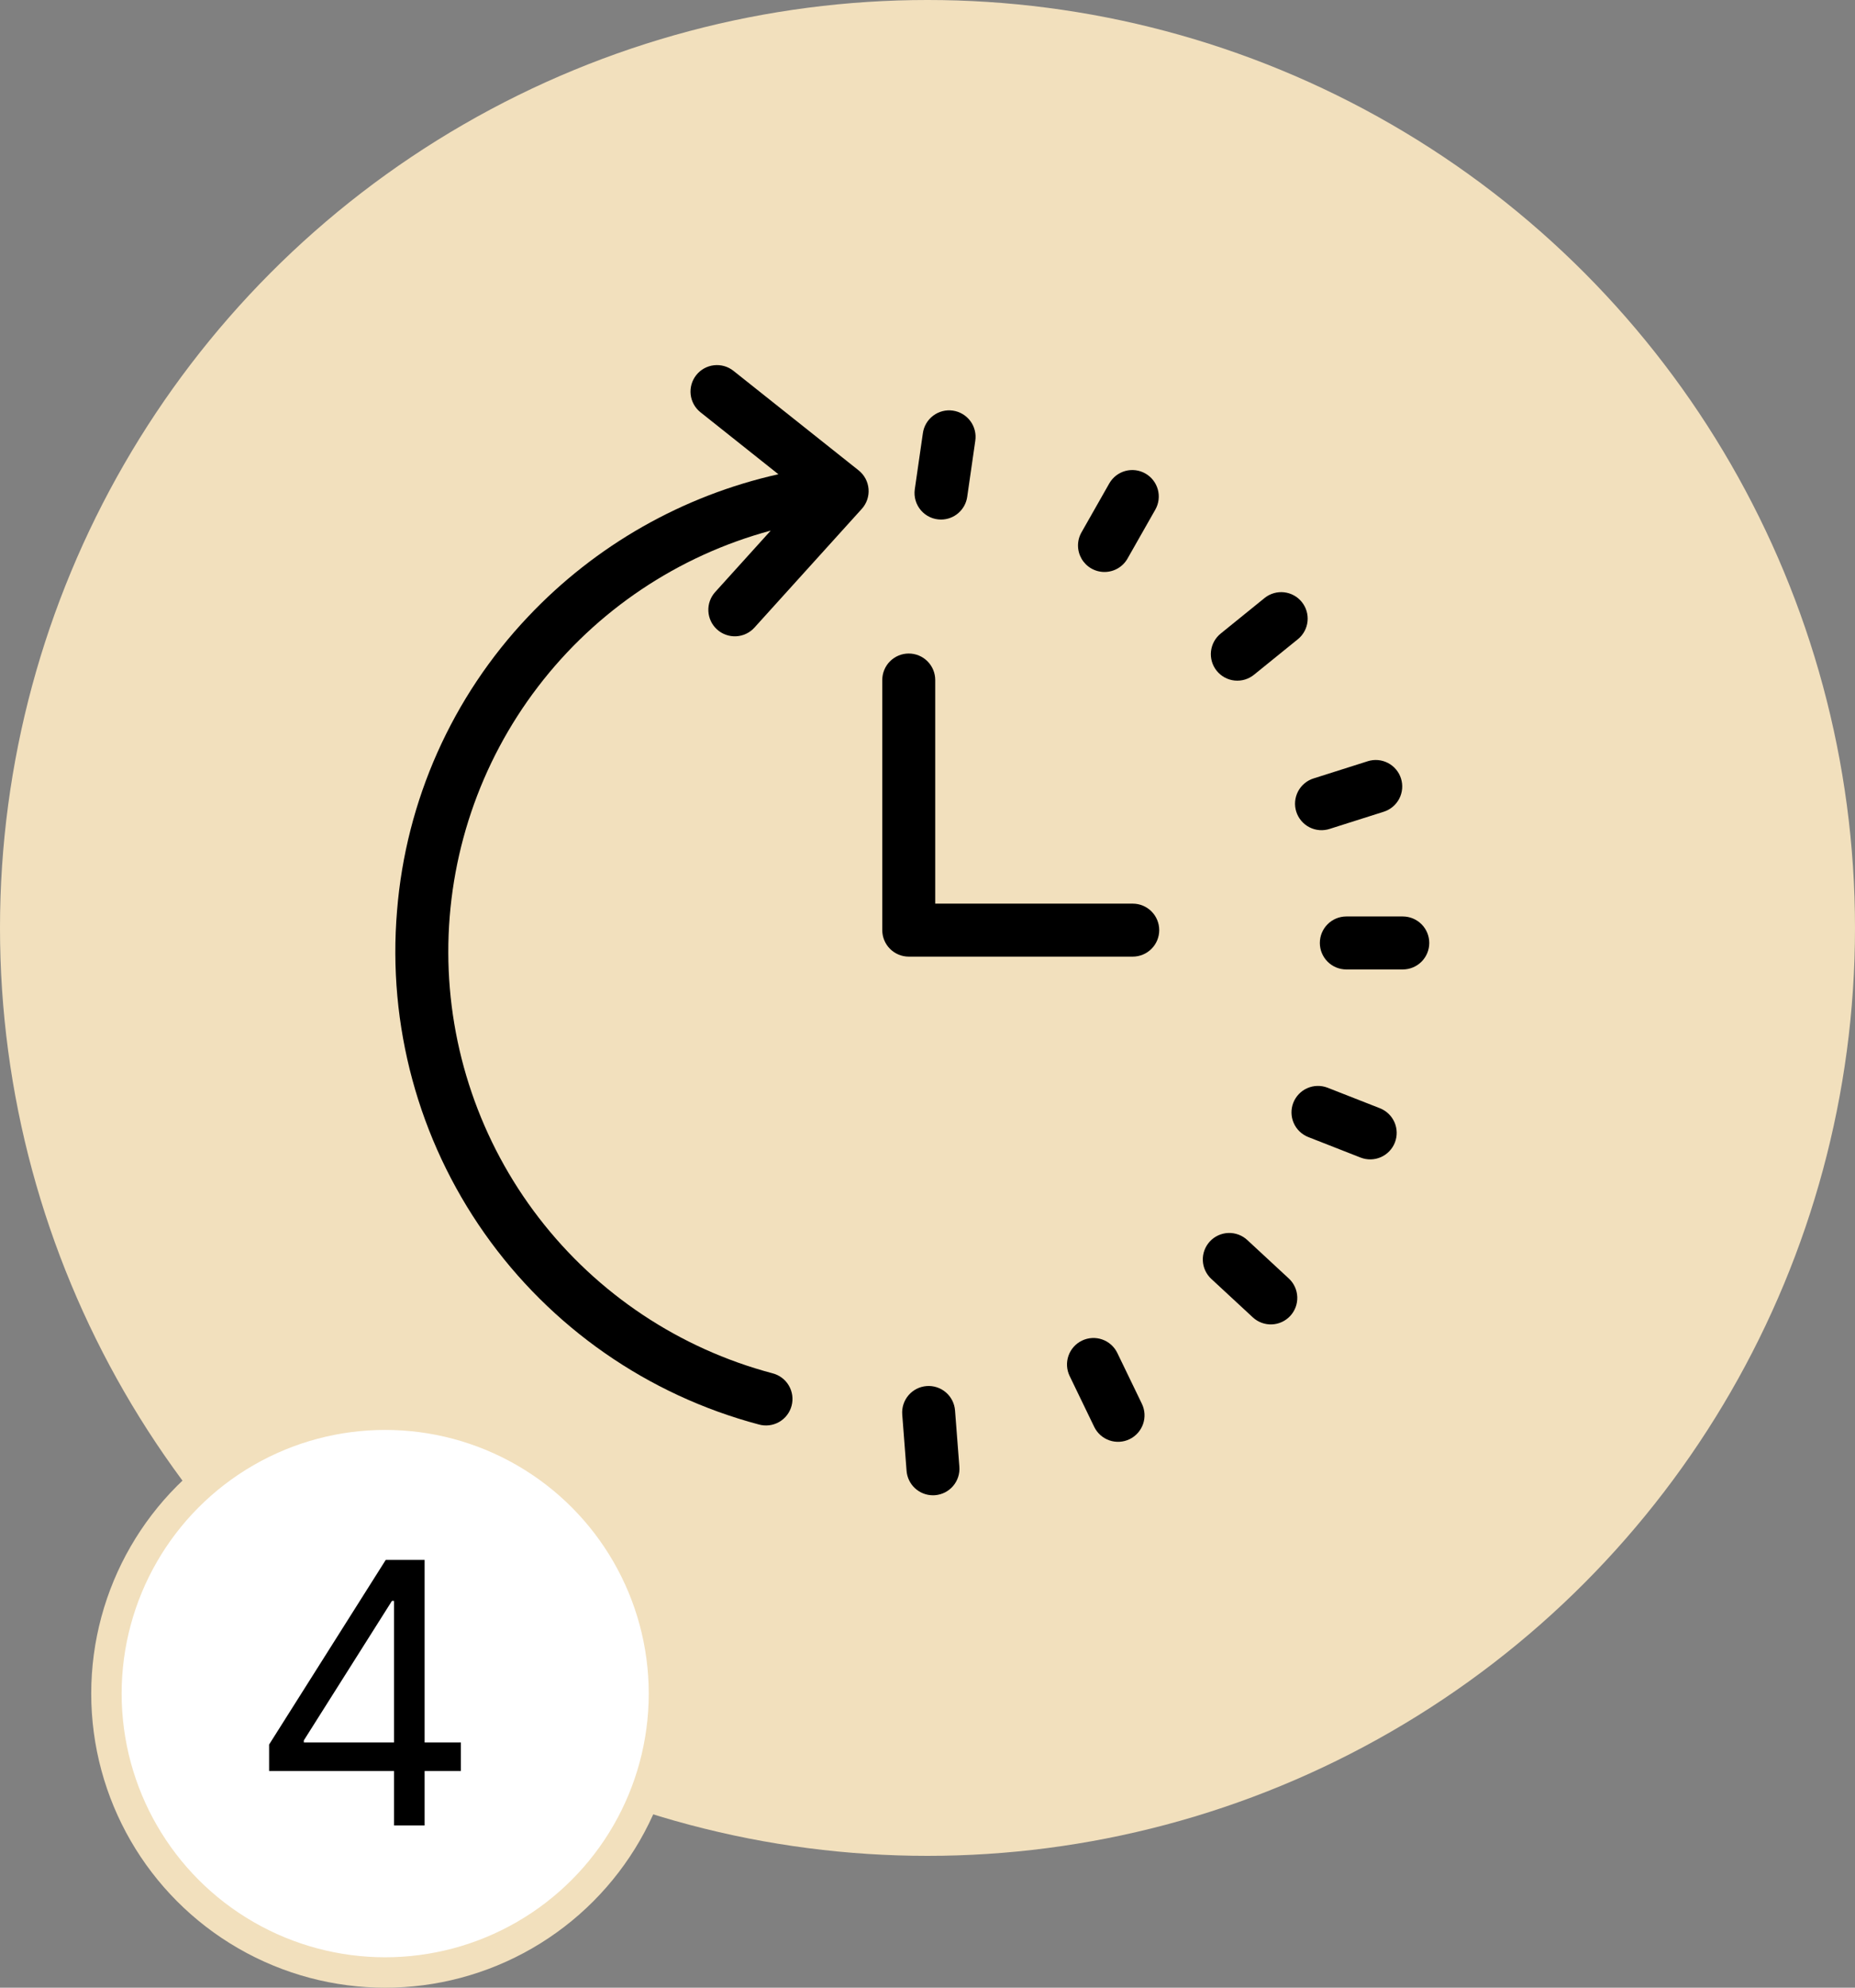
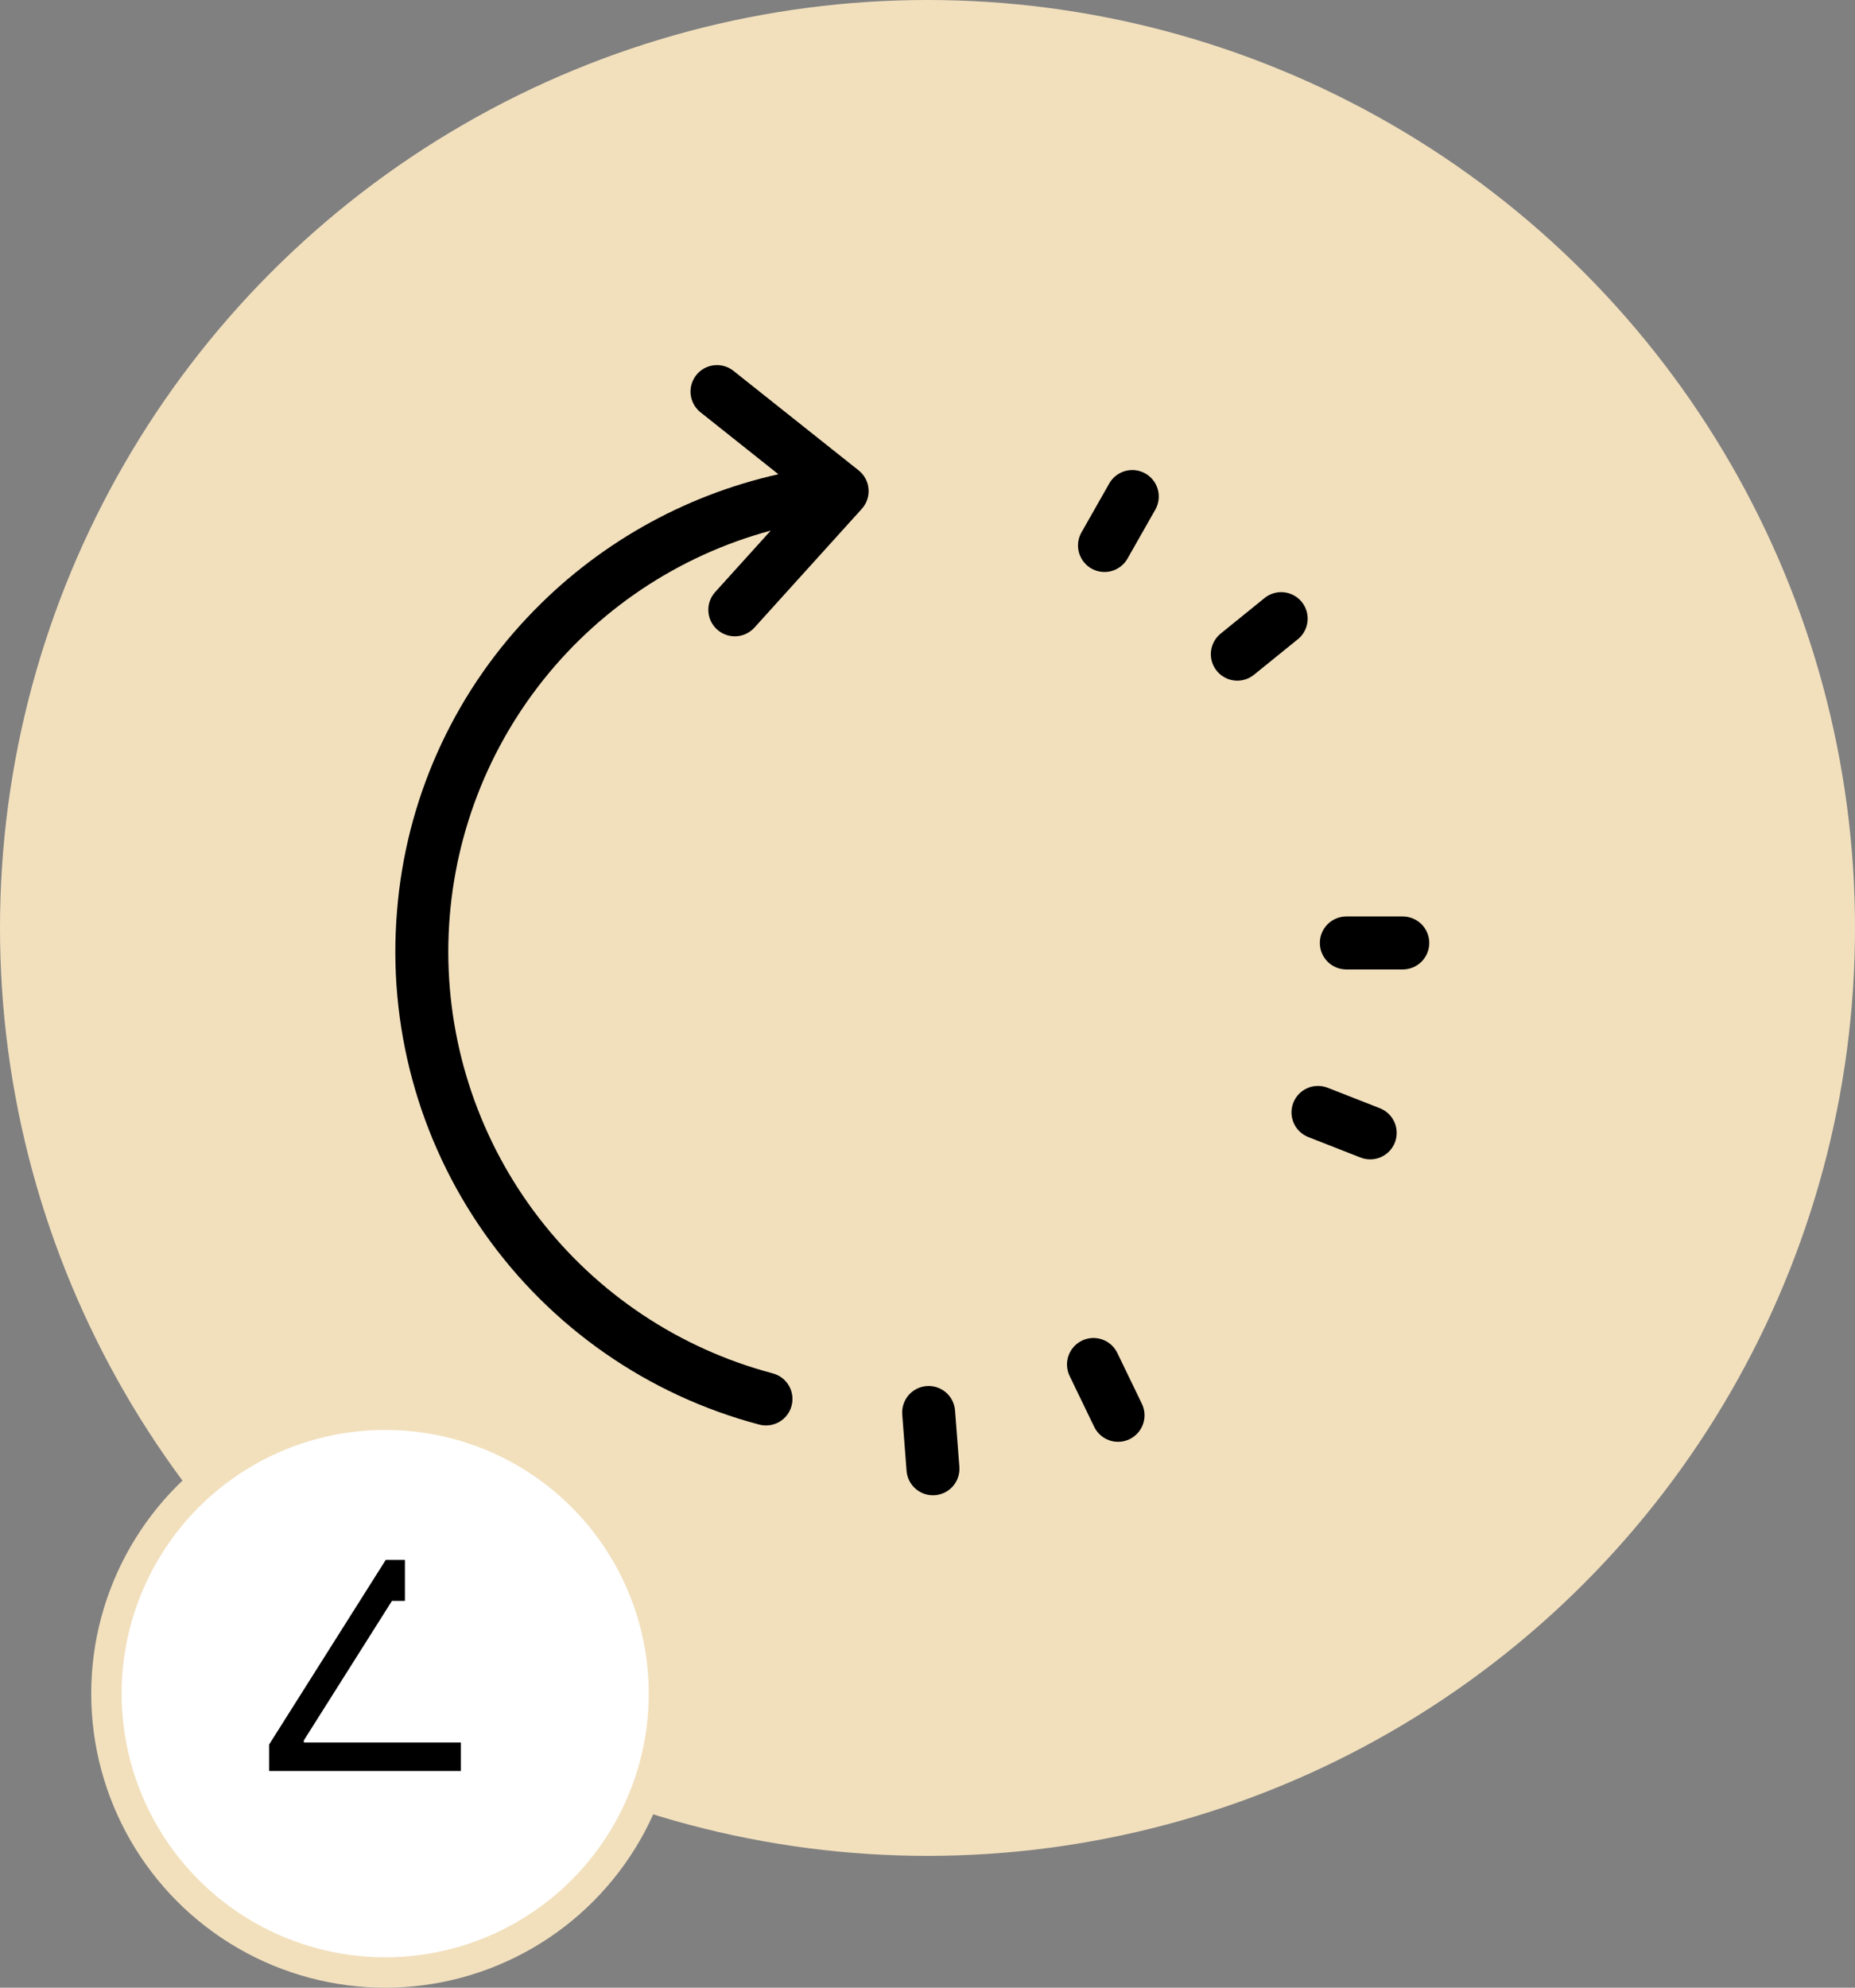
<svg xmlns="http://www.w3.org/2000/svg" viewBox="0 0 183 196" fill="none">
  <rect x="0" y="0" width="183" height="196" fill="#808080" stroke="none" />
  <circle cx="91.5" cy="91.5" r="91.5" fill="#F2E0BD" />
  <circle cx="38" cy="167" r="27.5" fill="white" stroke="#F2E0BD" stroke-width="3" />
-   <path d="M26.548 174.631V172.023L38.053 153.818H39.946V157.858H38.667L29.974 171.614V171.818H45.468V174.631H26.548ZM38.872 180V173.838V172.624V153.818H41.889V180H38.872Z" fill="black" />
+   <path d="M26.548 174.631V172.023L38.053 153.818H39.946V157.858H38.667L29.974 171.614V171.818H45.468V174.631H26.548ZM38.872 180V173.838V172.624V153.818V180H38.872Z" fill="black" />
  <path d="M52.102 60.804C44.61 68.707 40.046 78.936 39.171 89.792C38.218 101.084 41.272 112.351 47.797 121.616C54.322 130.881 63.9 137.553 74.853 140.461C75.187 140.556 75.536 140.583 75.881 140.541C76.226 140.5 76.559 140.39 76.861 140.218C77.162 140.046 77.427 139.816 77.638 139.541C77.85 139.266 78.005 138.951 78.093 138.615C78.182 138.28 78.203 137.93 78.155 137.586C78.107 137.242 77.99 136.911 77.813 136.613C77.635 136.314 77.4 136.054 77.121 135.848C76.842 135.641 76.524 135.493 76.187 135.41C67.035 132.978 58.943 127.594 53.164 120.093C47.385 112.592 44.243 103.393 44.225 93.924C44.208 84.455 47.316 75.245 53.068 67.723C58.819 60.2 66.892 54.786 76.034 52.321L70.553 58.381C70.323 58.635 70.145 58.932 70.03 59.255C69.915 59.578 69.864 59.921 69.882 60.264C69.899 60.606 69.983 60.942 70.13 61.252C70.277 61.562 70.484 61.84 70.738 62.07C70.993 62.3 71.29 62.478 71.613 62.593C71.936 62.709 72.279 62.759 72.621 62.742C72.964 62.725 73.3 62.64 73.61 62.493C73.92 62.346 74.198 62.14 74.428 61.885L85.017 50.179C85.257 49.914 85.439 49.603 85.554 49.265C85.668 48.927 85.712 48.569 85.683 48.213C85.654 47.857 85.552 47.511 85.384 47.196C85.216 46.881 84.984 46.604 84.705 46.382L72.347 36.559C71.804 36.132 71.114 35.938 70.429 36.018C69.743 36.098 69.117 36.446 68.687 36.987C68.258 37.527 68.06 38.216 68.136 38.902C68.213 39.588 68.558 40.216 69.096 40.648L76.789 46.764C67.344 48.877 58.747 53.767 52.102 60.804Z" fill="black" />
  <path d="M141 92.982C141 92.289 140.725 91.625 140.235 91.135C139.745 90.645 139.081 90.37 138.388 90.37H132.818C132.125 90.37 131.461 90.645 130.971 91.135C130.481 91.625 130.206 92.289 130.206 92.982C130.206 93.675 130.481 94.339 130.971 94.829C131.461 95.319 132.125 95.594 132.818 95.594H138.388C139.081 95.594 139.745 95.319 140.235 94.829C140.725 94.339 141 93.675 141 92.982Z" fill="black" />
  <path d="M130.955 107.251C130.311 107.005 129.596 107.022 128.965 107.301C128.335 107.579 127.84 108.096 127.588 108.738C127.337 109.379 127.349 110.095 127.623 110.727C127.896 111.36 128.409 111.859 129.049 112.115L134.235 114.148C134.879 114.396 135.595 114.38 136.227 114.102C136.859 113.823 137.355 113.307 137.607 112.664C137.859 112.021 137.846 111.304 137.572 110.671C137.297 110.038 136.782 109.539 136.141 109.284L130.955 107.251Z" fill="black" />
-   <path d="M119.512 126.121L123.599 129.906C124.108 130.374 124.782 130.622 125.473 130.594C126.163 130.567 126.815 130.267 127.285 129.759C127.755 129.252 128.005 128.579 127.979 127.888C127.953 127.197 127.655 126.544 127.149 126.073L123.062 122.288C122.811 122.052 122.516 121.867 122.193 121.746C121.87 121.624 121.527 121.568 121.182 121.579C120.837 121.591 120.499 121.671 120.185 121.814C119.871 121.958 119.589 122.162 119.355 122.415C119.12 122.668 118.939 122.965 118.82 123.289C118.701 123.612 118.647 123.956 118.662 124.301C118.676 124.646 118.759 124.984 118.905 125.296C119.051 125.609 119.258 125.889 119.512 126.121Z" fill="black" />
  <path d="M106.737 132.195C106.113 132.496 105.635 133.033 105.407 133.687C105.179 134.342 105.221 135.06 105.522 135.683L107.946 140.698C108.248 141.321 108.785 141.8 109.439 142.028C110.093 142.255 110.811 142.214 111.435 141.913C112.059 141.611 112.537 141.074 112.765 140.42C112.993 139.766 112.951 139.048 112.65 138.424L110.226 133.41C109.924 132.786 109.387 132.307 108.733 132.08C108.079 131.852 107.361 131.893 106.737 132.195Z" fill="black" />
  <path d="M91.412 136.675C90.721 136.728 90.08 137.053 89.629 137.579C89.178 138.105 88.955 138.789 89.008 139.48L89.435 145.033C89.485 145.689 89.781 146.301 90.263 146.748C90.746 147.196 91.379 147.444 92.037 147.445C92.104 147.445 92.171 147.443 92.24 147.437C92.93 147.384 93.572 147.059 94.022 146.533C94.473 146.007 94.697 145.323 94.644 144.633L94.216 139.079C94.163 138.388 93.838 137.747 93.312 137.296C92.786 136.845 92.103 136.622 91.412 136.675Z" fill="black" />
-   <path d="M92.835 51.231C93.463 51.23 94.069 51.004 94.543 50.593C95.017 50.181 95.328 49.613 95.417 48.992L96.212 43.478C96.265 43.137 96.25 42.788 96.167 42.453C96.085 42.117 95.937 41.801 95.731 41.523C95.526 41.245 95.267 41.011 94.971 40.834C94.674 40.656 94.345 40.539 94.003 40.49C93.661 40.441 93.313 40.46 92.978 40.546C92.643 40.633 92.329 40.785 92.054 40.993C91.778 41.202 91.547 41.463 91.373 41.762C91.199 42.06 91.086 42.391 91.041 42.733L90.246 48.246C90.193 48.617 90.22 48.995 90.326 49.355C90.432 49.714 90.613 50.047 90.859 50.33C91.104 50.613 91.408 50.84 91.749 50.996C92.09 51.151 92.46 51.231 92.835 51.231Z" fill="black" />
  <path d="M108.959 56.401C109.421 56.401 109.875 56.279 110.274 56.047C110.674 55.815 111.004 55.481 111.232 55.079L113.984 50.236C114.32 49.634 114.405 48.923 114.22 48.259C114.034 47.595 113.594 47.031 112.994 46.69C112.394 46.349 111.684 46.26 111.019 46.44C110.353 46.621 109.786 47.058 109.441 47.655L106.689 52.498C106.463 52.895 106.345 53.345 106.348 53.802C106.35 54.259 106.472 54.707 106.702 55.102C106.932 55.497 107.261 55.825 107.657 56.053C108.053 56.281 108.502 56.401 108.959 56.401Z" fill="black" />
  <path d="M124.775 58.95L120.447 62.455C120.175 62.669 119.949 62.935 119.781 63.238C119.613 63.54 119.507 63.873 119.468 64.216C119.43 64.56 119.46 64.908 119.557 65.24C119.654 65.572 119.816 65.881 120.034 66.15C120.252 66.419 120.52 66.641 120.825 66.806C121.129 66.97 121.463 67.072 121.807 67.106C122.152 67.14 122.499 67.105 122.83 67.004C123.16 66.902 123.468 66.736 123.734 66.515L128.062 63.011C128.591 62.572 128.925 61.942 128.993 61.258C129.06 60.575 128.856 59.892 128.423 59.358C127.991 58.824 127.366 58.482 126.683 58.405C126 58.329 125.315 58.525 124.775 58.95H124.775Z" fill="black" />
-   <path d="M134.931 75.063L129.622 76.747C129.29 76.846 128.981 77.011 128.713 77.231C128.445 77.451 128.223 77.722 128.061 78.028C127.899 78.335 127.799 78.671 127.768 79.016C127.737 79.361 127.775 79.709 127.88 80.04C127.985 80.37 128.155 80.677 128.379 80.941C128.603 81.205 128.878 81.422 129.187 81.579C129.497 81.736 129.834 81.83 130.18 81.855C130.526 81.88 130.873 81.837 131.202 81.726L136.511 80.042C137.171 79.832 137.721 79.369 138.04 78.754C138.359 78.139 138.42 77.422 138.211 76.762C138.002 76.102 137.538 75.552 136.923 75.233C136.308 74.914 135.592 74.853 134.931 75.062V75.063Z" fill="black" />
-   <path d="M87.038 67.054V91.717C87.038 92.41 87.313 93.075 87.803 93.564C88.293 94.054 88.957 94.33 89.65 94.33H111.748C112.441 94.33 113.105 94.054 113.595 93.564C114.085 93.075 114.36 92.41 114.36 91.717C114.36 91.025 114.085 90.36 113.595 89.87C113.105 89.38 112.441 89.105 111.748 89.105H92.263V67.054C92.263 66.361 91.987 65.697 91.497 65.207C91.007 64.717 90.343 64.442 89.65 64.442C88.957 64.442 88.293 64.717 87.803 65.207C87.313 65.697 87.038 66.361 87.038 67.054Z" fill="black" />
</svg>